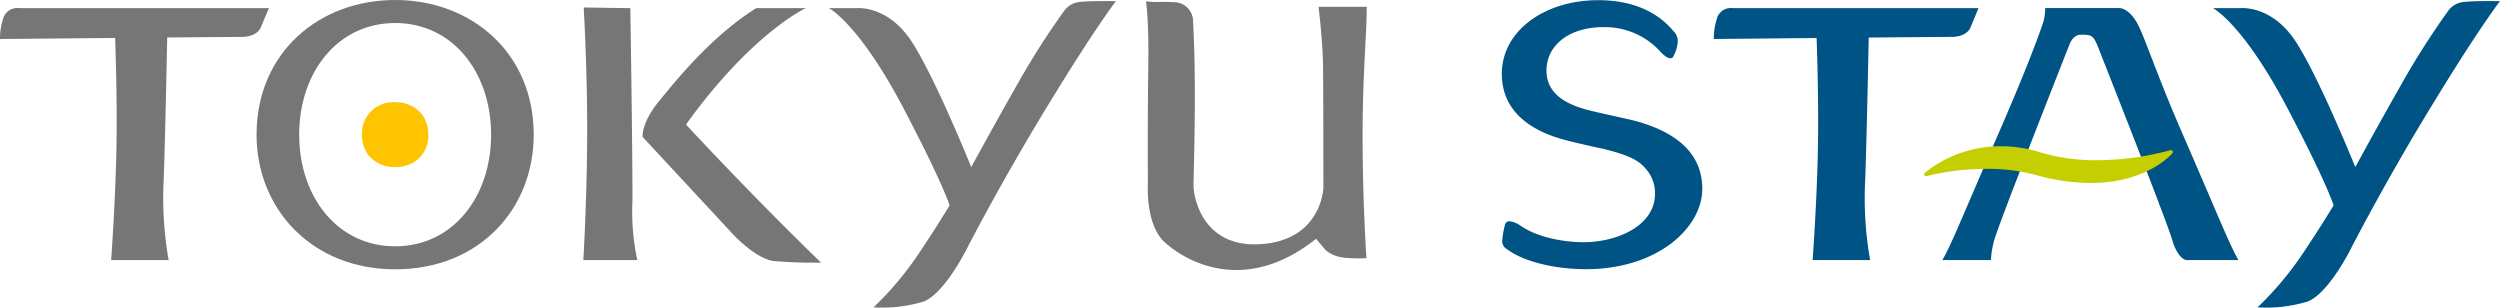
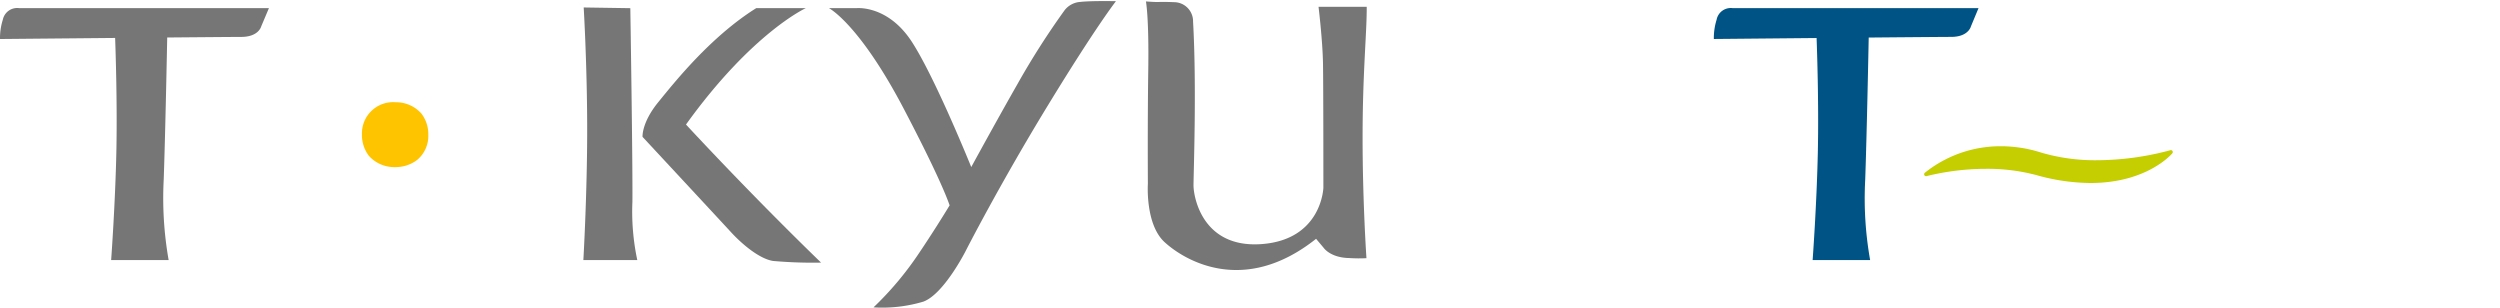
<svg xmlns="http://www.w3.org/2000/svg" width="346.501" height="42.631" viewBox="0 0 346.501 42.631">
  <g id="logo" transform="translate(-786.999 -519)">
    <path id="パス_1" data-name="パス 1" d="M240.169,1.131a2,2,0,0,0-2.248,1.6,8.618,8.618,0,0,0-.383,2.673l14.241-.134c.067,1.794.307,9.014.179,15.467-.145,7.434-.728,15.306-.728,15.306H259.2a48.821,48.821,0,0,1-.68-11.176c.224-6.523.451-18,.483-19.662,5.7-.051,10.546-.092,11.44-.092,2.392,0,2.728-1.459,2.728-1.459l1.051-2.526Z" transform="translate(787 519)" fill="#005385" />
-     <path id="パス_2" data-name="パス 2" d="M226.223,16.651l-.07-.018c-.327-.079-1.039-.236-1.879-.423-1.717-.381-4.068-.9-4.673-1.1-3.539-1.012-5.259-2.758-5.259-5.334,0-3.542,3.218-6.013,7.826-6.013A10.377,10.377,0,0,1,230,7.015c.152.178.939,1.065,1.514,1.065a.527.527,0,0,0,.311-.1,4.8,4.8,0,0,0,.684-1.954,1.881,1.881,0,0,0-.506-1.641C229.676,1.533,226.06.024,221.551.024c-7.643,0-13.4,4.382-13.4,10.193,0,7.077,7.339,8.852,9.813,9.449.035.009,3.471.828,4.15.937,3.86.947,5.04,1.678,5.983,2.781a5.042,5.042,0,0,1,1.284,3.486c0,4.354-5.126,6.7-9.951,6.7-2.477,0-6.232-.594-8.651-2.269a3.478,3.478,0,0,0-1.532-.636.631.631,0,0,0-.647.437,12.747,12.747,0,0,0-.4,2.346,1.272,1.272,0,0,0,.672,1.093c2.216,1.68,6.514,2.768,10.951,2.768,9.95,0,16.112-5.778,16.112-11.131,0-4.688-3.268-7.894-9.707-9.529" transform="translate(787 519)" fill="#005385" />
-     <path id="パス_3" data-name="パス 3" d="M290.686,6.258l.314.8c1.189,3.009,2.963,7.518,4.7,11.973l2.692,6.946c2.2,5.758,2.632,7.059,2.759,7.551.214.768,1.027,2.521,1.992,2.521h7.1c-.922-1.65-1.746-3.575-4-8.829-.984-2.284-2.242-5.216-3.908-9.05-1.858-4.282-3.17-7.682-4.129-10.167-.658-1.707-1.178-3.057-1.629-4.063-1.144-2.551-2.468-2.8-2.774-2.819l-10.346,0a6.671,6.671,0,0,1-.313,2.115c-1.215,3.532-3.236,8.554-6.007,14.931-1.646,3.79-2.9,6.7-3.872,8.972-2.281,5.308-3.113,7.245-4.043,8.905h6.72a13.124,13.124,0,0,1,.391-2.522c.125-.485.551-1.78,2.759-7.547l1.558-4.034,1.134-2.916c1.705-4.375,5.028-12.813,5.028-12.813s.44-1.382,1.553-1.4c1.522-.02,1.728.126,2.322,1.44" transform="translate(787 519)" fill="#005385" />
-     <path id="パス_4" data-name="パス 4" d="M341.576.265a3.021,3.021,0,0,0-2.169,1.119,108.785,108.785,0,0,0-6.563,10.277c-2.2,3.854-4.734,8.446-6.4,11.493-1.029-2.522-5.254-12.714-8.182-17.28-3.356-5.23-7.734-4.743-7.734-4.743h-3.8S310.9,3.276,317.1,15.1c4.425,8.446,5.874,12.011,6.341,13.36-.974,1.6-2.488,4.025-4.265,6.662a44.4,44.4,0,0,1-6.284,7.476,19.838,19.838,0,0,0,6.928-.8c2.852-1.076,5.866-7.05,5.866-7.05s4.573-8.986,11.3-20.017S346.5.164,346.5.164s-3.379-.071-4.924.1" transform="translate(787 519)" fill="#005385" />
    <path id="パス_5" data-name="パス 5" d="M2.675,1.131A2.03,2.03,0,0,0,.39,2.734,8.484,8.484,0,0,0,0,5.407s7.847-.074,15.956-.148c.067,1.844.3,9.018.178,15.436-.147,7.435-.73,15.351-.73,15.351h7.969a49.441,49.441,0,0,1-.68-11.22c.222-6.484.447-17.855.482-19.63,5.187-.045,9.419-.08,10.257-.08,2.429,0,2.771-1.459,2.771-1.459l1.068-2.526Z" transform="translate(787 519)" fill="#767676" />
-     <path id="パス_6" data-name="パス 6" d="M54.766,0C44.157,0,35.557,7.35,35.557,18.666c0,10.306,7.693,18.661,19.209,18.661,11.667,0,19.207-8.355,19.207-18.661C73.973,7.35,65.373,0,54.766,0m0,34.138c-7.967,0-13.3-6.825-13.3-15.472S46.8,3.19,54.766,3.19s13.3,6.825,13.3,15.476-5.331,15.472-13.3,15.472" transform="translate(787 519)" fill="#767676" />
    <path id="パス_7" data-name="パス 7" d="M80.9,1.035s.483,8.1.483,16.976-.529,18.036-.529,18.036h7.474a32.206,32.206,0,0,1-.676-8.1c.048-5.547-.29-26.813-.29-26.813Z" transform="translate(787 519)" fill="#767676" />
    <path id="パス_8" data-name="パス 8" d="M149.747.265a3.017,3.017,0,0,0-2.167,1.119,108.263,108.263,0,0,0-6.565,10.277c-2.2,3.854-4.733,8.446-6.4,11.493-1.029-2.522-5.254-12.714-8.183-17.28C123.076.644,118.7,1.131,118.7,1.131h-3.806s4.183,2.145,10.382,13.971c4.426,8.448,5.875,12.011,6.342,13.36-.975,1.6-2.491,4.025-4.268,6.662a44.454,44.454,0,0,1-6.282,7.476,19.831,19.831,0,0,0,6.927-.8c2.853-1.076,5.866-7.05,5.866-7.05s4.573-8.986,11.3-20.017S154.67.164,154.67.164s-3.377-.071-4.923.1" transform="translate(787 519)" fill="#767676" />
    <path id="パス_9" data-name="パス 9" d="M158.826.2s.431,2.2.324,9.467-.055,15.82-.055,15.82-.377,5.6,2.314,8.072,10.949,7.529,21-.46l1.064,1.266s.914,1.346,3.5,1.4a20.713,20.713,0,0,0,2.417.019s-.535-7.712-.535-16.753.6-14.6.571-18.086h-6.677s.565,4.634.619,7.916.052,17.166.052,17.166-.214,7.156-8.5,7.8-9.5-6.564-9.5-8.125.451-13.7-.061-22.7a2.646,2.646,0,0,0-2.611-2.7C160.1.2,161.086.365,158.826.2" transform="translate(787 519)" fill="#767676" />
    <path id="パス_10" data-name="パス 10" d="M89.055,18.97s-.148-1.95,2.167-4.794S98.529,5.063,104.81,1.131h6.869s-7.446,3.395-16.6,16.129c0,0,8.645,9.386,18.722,19.138a62.821,62.821,0,0,1-6.659-.23c-1.834-.29-4.2-2.22-5.836-4S89.055,18.97,89.055,18.97" transform="translate(787 519)" fill="#767676" />
    <path id="パス_11" data-name="パス 11" d="M58.39,15.72a4.7,4.7,0,0,1,.973,2.974,4.328,4.328,0,0,1-1.542,3.468,4.926,4.926,0,0,1-3.057,1,4.723,4.723,0,0,1-3.626-1.55,4.728,4.728,0,0,1-.973-2.994,4.321,4.321,0,0,1,4.683-4.444,4.671,4.671,0,0,1,3.542,1.55" transform="translate(787 519)" fill="#ffc400" />
    <path id="パス_12" data-name="パス 12" d="M301.111,20.929a.267.267,0,0,0-.3-.109,39.528,39.528,0,0,1-10.187,1.388,26.4,26.4,0,0,1-7.813-1.087,18.281,18.281,0,0,0-5.441-.852,16.755,16.755,0,0,0-10.594,3.682.267.267,0,0,0-.056.328.263.263,0,0,0,.305.13A34.653,34.653,0,0,1,275.3,23.4a26.27,26.27,0,0,1,6.98.879,28.237,28.237,0,0,0,7.462,1.086c7.781,0,11.2-3.951,11.345-4.12a.269.269,0,0,0,.021-.319" transform="translate(787 519)" fill="#c5ce00" />
  </g>
</svg>